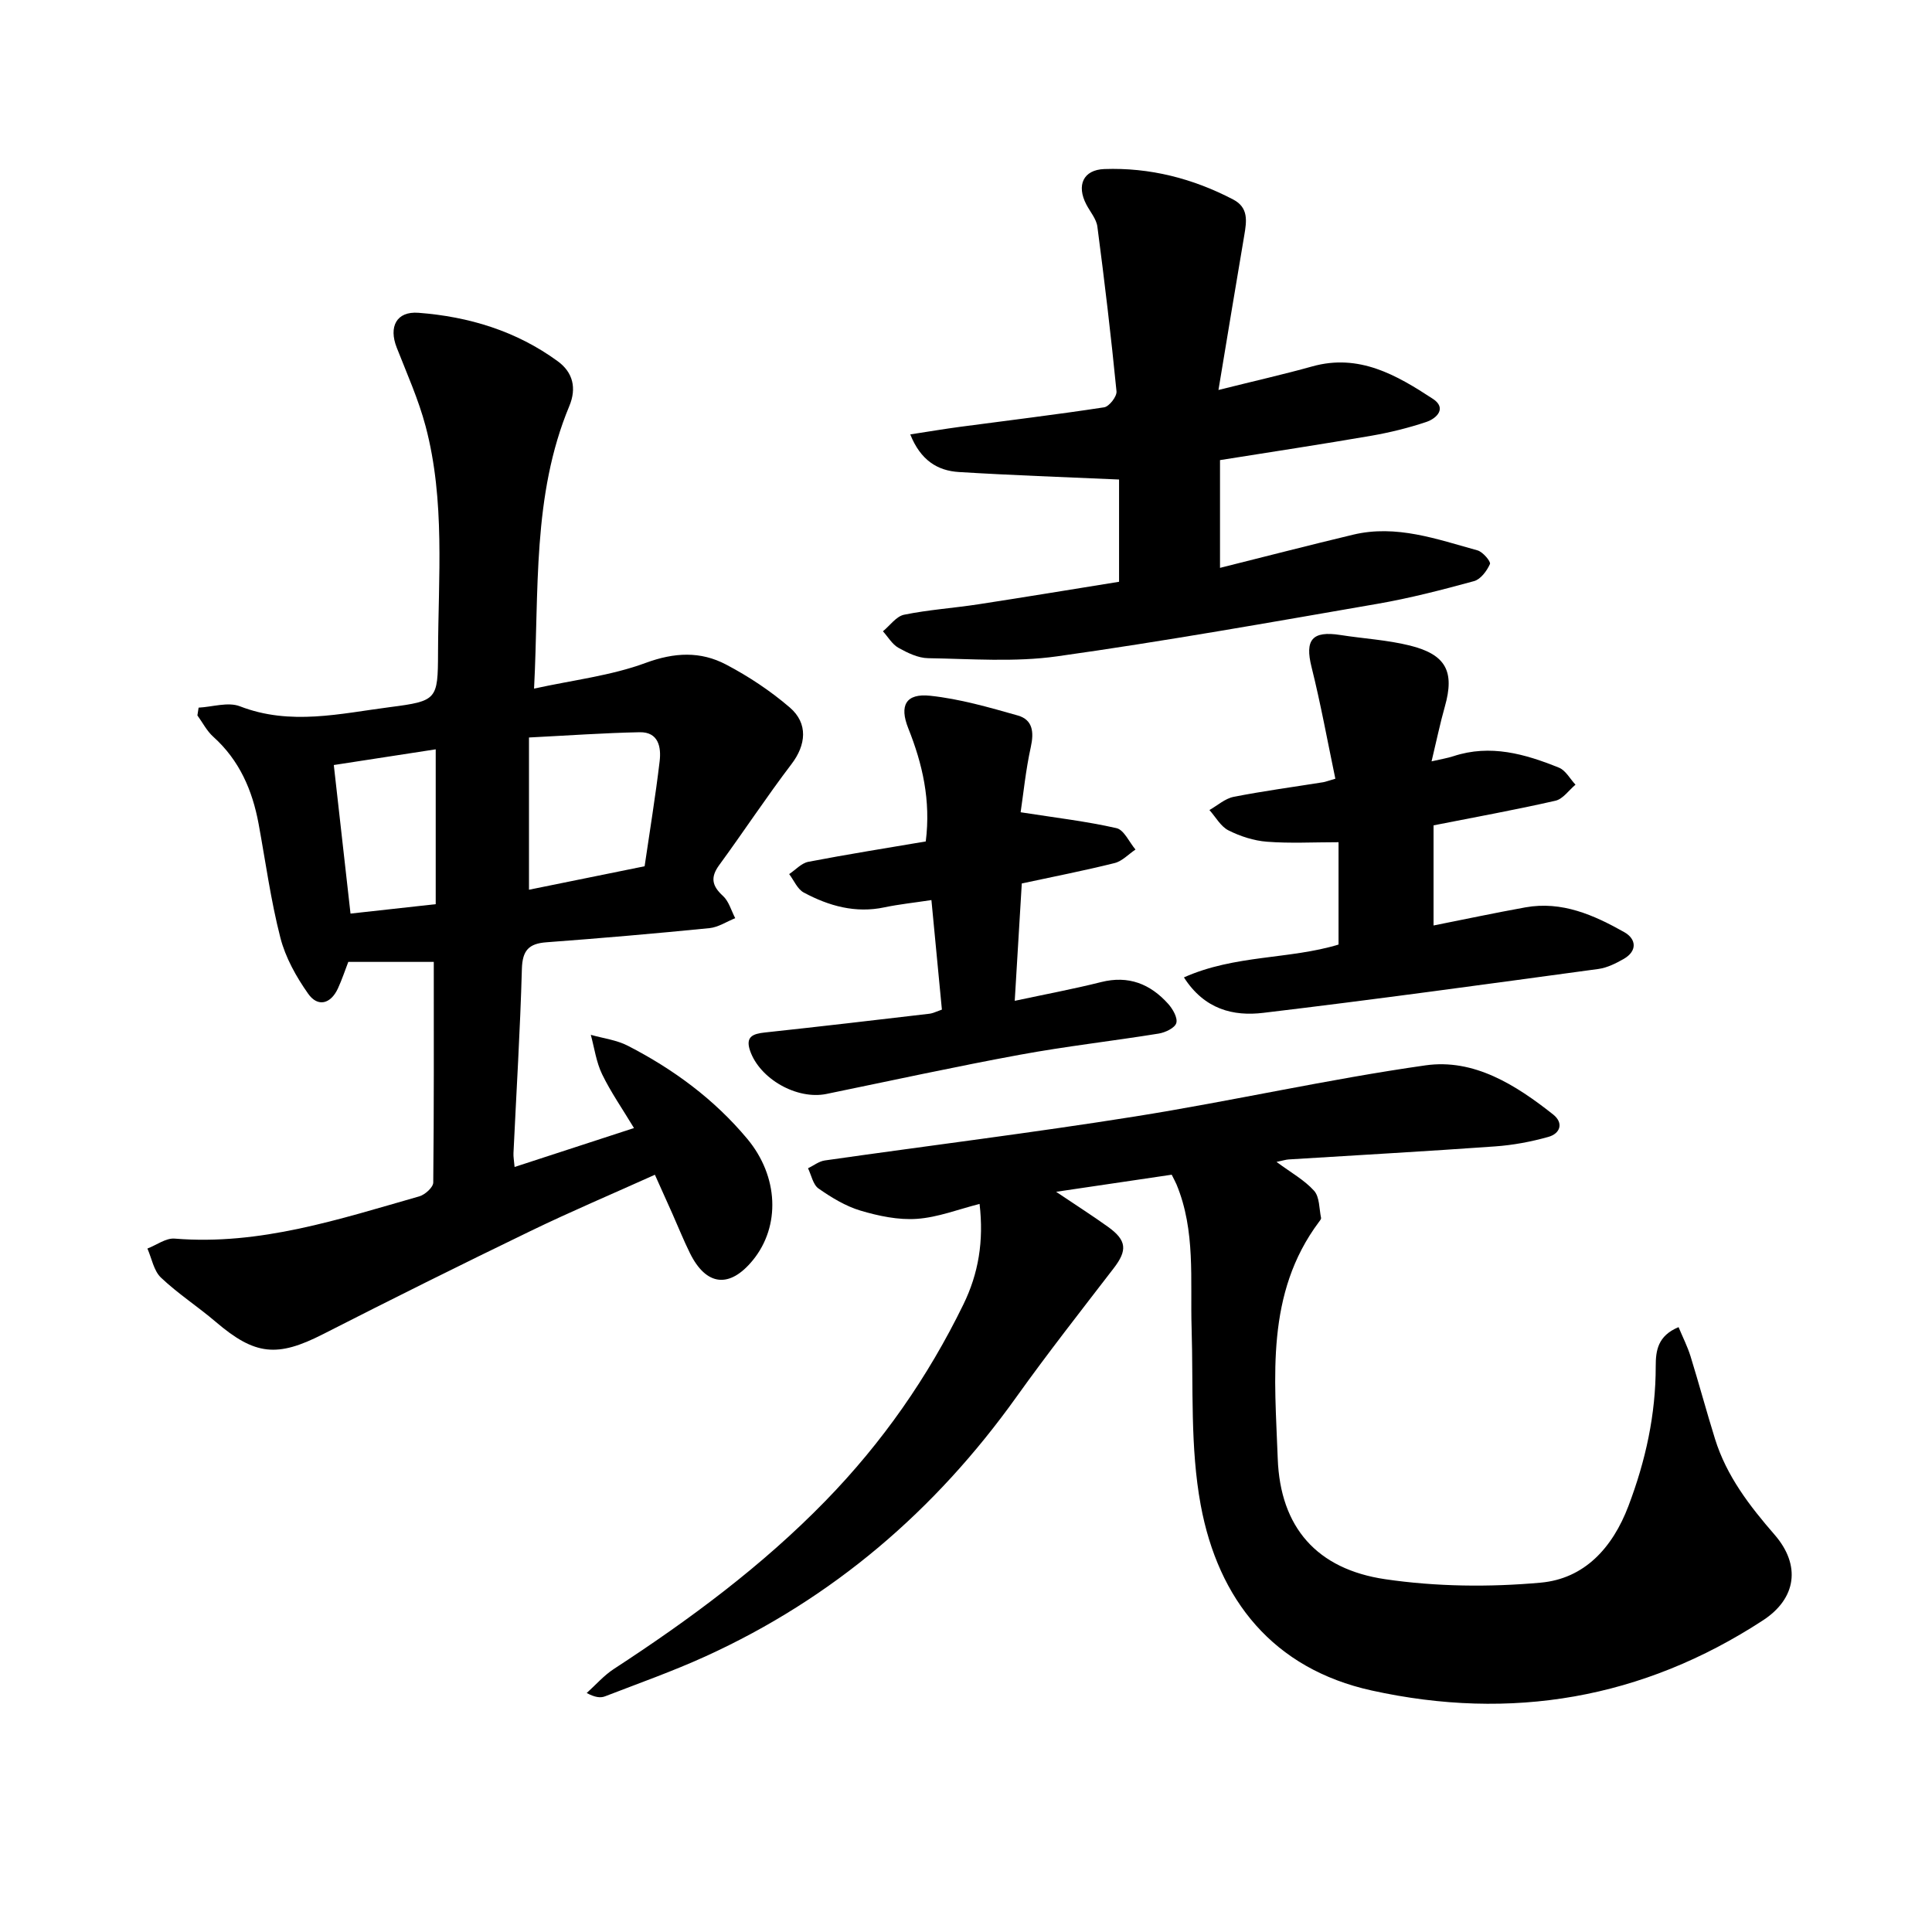
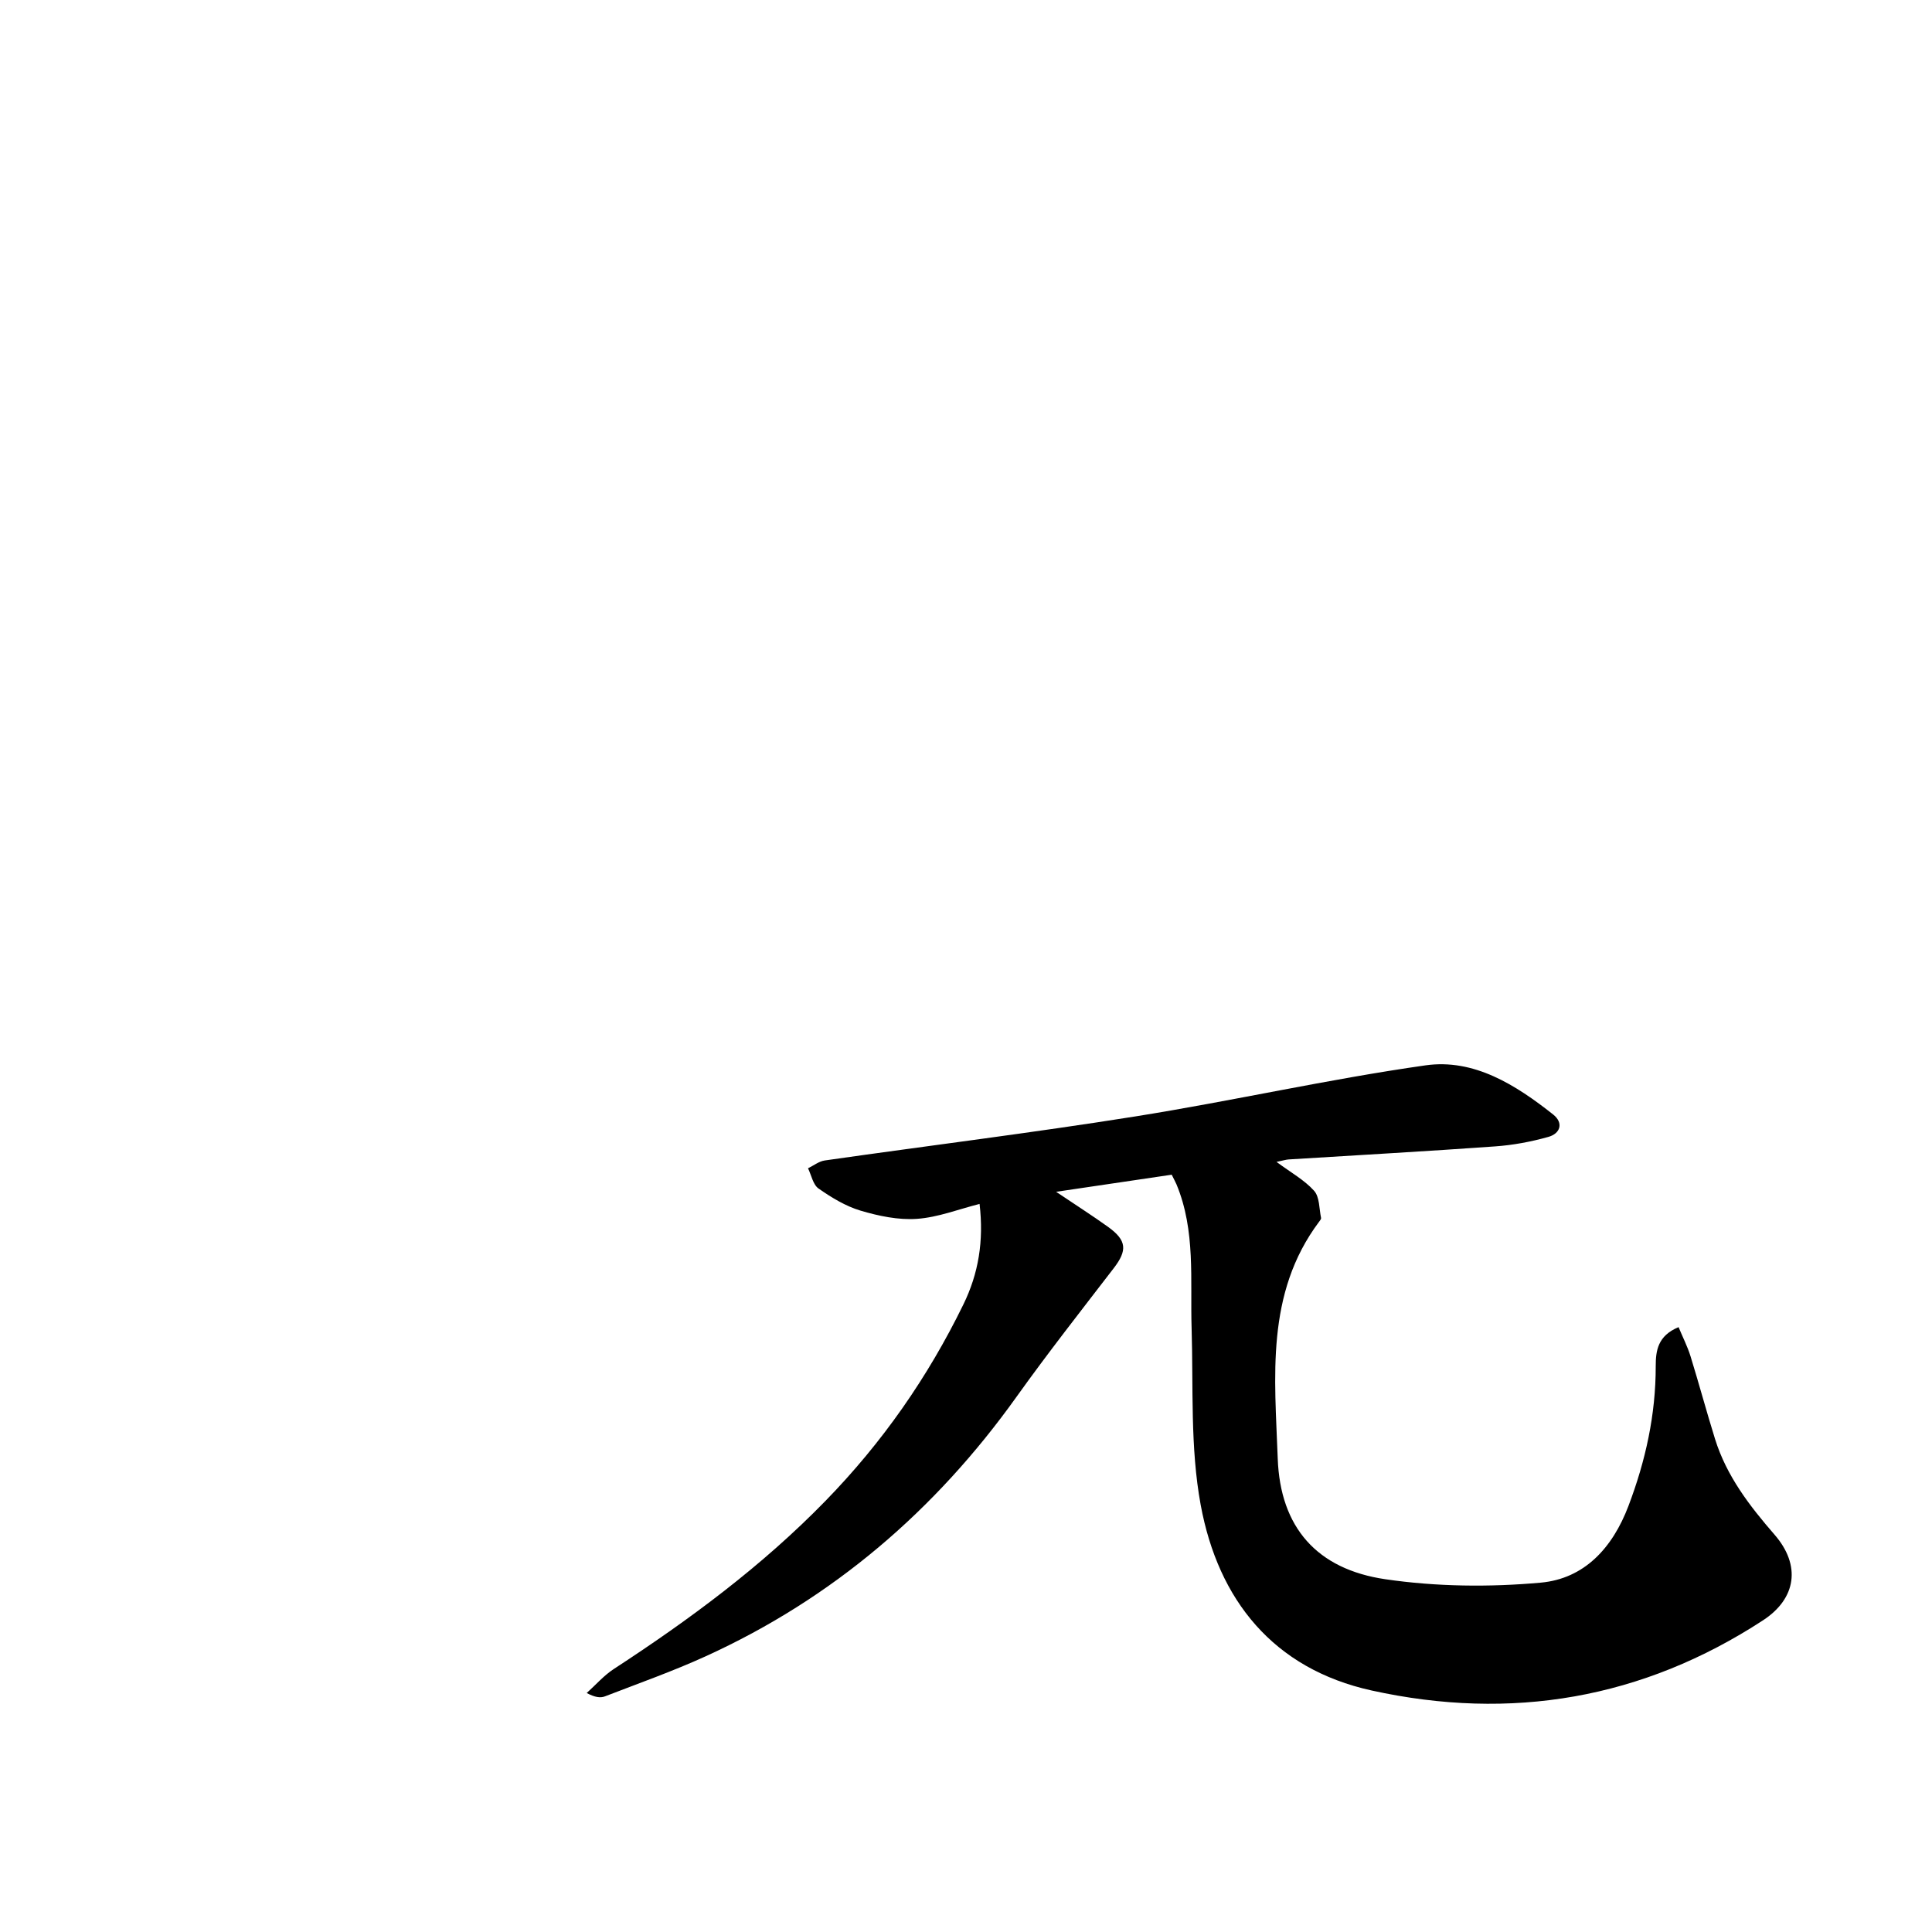
<svg xmlns="http://www.w3.org/2000/svg" enable-background="new 0 0 400 400" viewBox="0 0 400 400">
-   <path d="m89.81 199.15c-6.14 0-11.75 0-17.7 0-.68 1.77-1.31 3.67-2.14 5.48-1.5 3.26-4.18 3.94-6.17 1.11-2.47-3.5-4.7-7.49-5.75-11.59-1.99-7.74-3.06-15.71-4.51-23.59-1.29-6.97-3.98-13.17-9.39-18.03-1.34-1.2-2.2-2.93-3.28-4.41.08-.54.16-1.08.25-1.61 2.87-.15 6.1-1.23 8.55-.28 10.44 4.05 20.77 1.5 31.09.17 9.72-1.26 9.9-1.54 9.93-11.23.05-15.68 1.51-31.5-2.57-46.91-1.48-5.58-3.88-10.92-5.99-16.31-1.68-4.28-.07-7.54 4.51-7.19 10.43.79 20.3 3.78 28.87 10.06 3.13 2.3 3.9 5.56 2.36 9.25-7.72 18.53-6.24 38.17-7.3 58.5 8.11-1.78 15.93-2.67 23.1-5.32 5.96-2.2 11.36-2.45 16.66.34 4.67 2.45 9.17 5.44 13.17 8.87 3.89 3.33 3.36 7.81.39 11.71-5.2 6.83-9.92 14.01-14.99 20.94-1.87 2.56-1.48 4.32.79 6.39 1.22 1.12 1.71 3.04 2.53 4.6-1.78.71-3.51 1.88-5.33 2.06-11.24 1.12-22.49 2.09-33.76 2.93-3.66.27-4.97 1.69-5.08 5.51-.35 12.72-1.14 25.42-1.74 38.13-.04.75.11 1.52.23 2.88 8.13-2.65 15.94-5.2 24.72-8.06-2.44-4.05-4.82-7.46-6.61-11.16-1.21-2.51-1.59-5.42-2.33-8.14 2.57.73 5.33 1.06 7.66 2.26 9.44 4.85 17.9 11.08 24.74 19.28 6.48 7.77 6.9 18.06 1.16 25.11-4.81 5.89-9.65 5.38-13.03-1.44-1.32-2.67-2.43-5.45-3.64-8.17-1.14-2.56-2.3-5.12-3.62-8.07-8.76 3.95-17.39 7.6-25.81 11.68-14.38 6.96-28.68 14.07-42.91 21.33-9.47 4.83-14.06 4.4-22.2-2.55-3.7-3.16-7.83-5.83-11.35-9.17-1.49-1.42-1.9-3.97-2.8-6.01 1.88-.72 3.83-2.21 5.64-2.06 17.67 1.45 34.1-4.03 50.66-8.75 1.18-.34 2.86-1.86 2.88-2.85.16-15.25.11-30.46.11-45.69zm19.71-14.94c7.72-1.57 15.62-3.17 23.94-4.86 1.05-7.21 2.25-14.45 3.11-21.73.35-2.91-.22-6.09-4.13-6.02-7.44.15-14.86.68-22.92 1.09zm-40.41-25.82c1.18 10.49 2.31 20.51 3.46 30.76 6.29-.7 11.82-1.31 17.64-1.95 0-10.84 0-21.16 0-32.06-6.91 1.07-13.67 2.11-21.1 3.25z" />
  <path d="m242.59 243.21c-7.85 1.16-15.34 2.27-23.93 3.54 4.3 2.89 7.59 4.99 10.75 7.26 3.9 2.8 4.02 4.87 1.15 8.59-6.78 8.82-13.65 17.57-20.11 26.61-16.8 23.51-38 41.7-64.33 53.7-6.8 3.1-13.88 5.6-20.86 8.3-.93.36-2.06.23-3.79-.69 1.87-1.68 3.56-3.64 5.64-4.99 15.69-10.23 30.65-21.29 43.8-34.79 11.76-12.07 21.19-25.59 28.55-40.67 3.12-6.39 4.25-13.08 3.35-20.81-4.39 1.11-8.64 2.79-12.98 3.09-3.84.27-7.91-.59-11.66-1.7-3.09-.92-6.02-2.71-8.7-4.58-1.14-.79-1.48-2.76-2.18-4.19 1.16-.56 2.27-1.45 3.48-1.62 21.41-3.06 42.89-5.71 64.25-9.11 20.09-3.2 39.98-7.72 60.11-10.58 10.04-1.43 18.69 4.05 26.43 10.17 2.22 1.76 1.48 3.95-.98 4.64-3.59 1.01-7.33 1.71-11.04 1.97-14.24 1.02-28.5 1.81-42.75 2.7-.58.04-1.15.23-2.5.51 2.98 2.21 5.77 3.74 7.78 5.98 1.15 1.28 1.04 3.7 1.44 5.61.05.24-.24.57-.42.82-11.13 14.87-9.15 32.21-8.55 48.99.51 14.28 8.12 22.92 22.26 25 10.56 1.55 21.56 1.67 32.2.71 9.01-.82 14.85-7.17 18.15-15.87 3.56-9.38 5.66-18.92 5.65-28.95 0-3.18.4-6.29 4.73-8.08.89 2.14 1.85 4.02 2.47 6.01 1.76 5.7 3.31 11.46 5.08 17.15 2.39 7.67 7.14 13.84 12.34 19.83 5.47 6.3 4.52 13.19-2.41 17.71-24.93 16.27-52.16 20.89-81.02 14.53-20.38-4.49-31.77-18.76-35.4-38.42-2.2-11.91-1.51-24.37-1.88-36.59-.31-10.02.86-20.16-3.13-29.78-.23-.54-.54-1.08-.99-2z" />
-   <path d="m231.69 120.45c0-7.74 0-14.91 0-21.17-11.39-.51-22.28-.88-33.14-1.55-4.46-.27-7.95-2.44-10.09-7.79 3.72-.57 7.01-1.13 10.32-1.57 9.94-1.33 19.91-2.52 29.82-4.04 1.04-.16 2.67-2.25 2.56-3.31-1.12-11.39-2.47-22.75-3.96-34.1-.21-1.6-1.5-3.07-2.29-4.59-2.07-3.97-.64-7.17 3.72-7.33 9.42-.34 18.33 1.94 26.68 6.3 3.22 1.68 2.8 4.48 2.31 7.38-1.75 10.26-3.43 20.53-5.35 32.06 7.51-1.88 13.51-3.23 19.42-4.88 9.7-2.71 17.47 1.8 24.98 6.72 2.88 1.89.87 4.03-1.39 4.79-3.68 1.23-7.5 2.17-11.33 2.84-10.32 1.78-20.68 3.35-31.36 5.05v22.31c9.2-2.3 18.36-4.67 27.56-6.87 8.95-2.14 17.34.93 25.75 3.25 1.1.3 2.8 2.32 2.58 2.82-.63 1.42-1.92 3.16-3.28 3.54-6.62 1.81-13.29 3.54-20.05 4.71-22.07 3.82-44.13 7.76-66.31 10.87-8.75 1.23-17.78.52-26.69.38-2.07-.03-4.26-1.1-6.14-2.15-1.3-.73-2.15-2.25-3.21-3.42 1.46-1.19 2.76-3.1 4.39-3.43 5.04-1.03 10.22-1.37 15.32-2.15 9.76-1.5 19.49-3.11 29.18-4.67z" />
-   <path d="m245.12 202.36c10.56-4.72 21.85-3.7 32.01-6.8 0-7.02 0-13.89 0-21.19-5.24 0-10.06.27-14.82-.1-2.72-.21-5.53-1.12-7.97-2.35-1.61-.81-2.65-2.77-3.94-4.21 1.66-.94 3.23-2.38 5.01-2.73 6.14-1.21 12.36-2.04 18.55-3.03.44-.07.87-.25 2.51-.72-1.61-7.69-3.02-15.47-4.93-23.13-1.41-5.62.11-7.55 5.97-6.63 4.79.75 9.7 1.02 14.38 2.18 7.53 1.87 9.3 5.41 7.25 12.64-.98 3.45-1.7 6.97-2.75 11.34 2.03-.47 3.31-.67 4.53-1.07 7.65-2.52 14.83-.46 21.85 2.38 1.39.56 2.29 2.32 3.42 3.52-1.38 1.15-2.6 2.97-4.15 3.32-8.23 1.88-16.54 3.38-25.24 5.1v20.73c6.31-1.25 12.64-2.6 19.02-3.75 7.55-1.36 14.19 1.59 20.48 5.14 2.45 1.38 2.77 3.88-.15 5.55-1.61.91-3.39 1.81-5.19 2.06-23.13 3.14-46.25 6.33-69.42 9.09-6.17.74-12.16-.69-16.42-7.34z" />
-   <path d="m195.01 209.03c-.71-7.44-1.42-14.85-2.17-22.68-3.61.55-6.7.87-9.71 1.5-6.02 1.28-11.53-.28-16.72-3.06-1.31-.7-2.03-2.51-3.02-3.82 1.31-.87 2.53-2.26 3.96-2.54 8.1-1.56 16.26-2.85 24.32-4.22 1.07-8.52-.68-16.05-3.62-23.42-1.89-4.73-.51-7.28 4.55-6.74 6.13.65 12.18 2.4 18.14 4.09 3.08.88 3.36 3.43 2.68 6.51-1.06 4.8-1.54 9.73-2.11 13.52 7.31 1.14 13.66 1.88 19.85 3.29 1.56.36 2.63 2.89 3.93 4.43-1.44.96-2.75 2.41-4.33 2.8-6.21 1.55-12.5 2.78-19.21 4.22-.48 8-.96 15.9-1.46 24.3 6.34-1.36 12.15-2.44 17.88-3.88 5.68-1.43 10.18.38 13.89 4.51.95 1.06 2 2.88 1.68 3.97-.3 1.02-2.28 1.96-3.64 2.18-9.58 1.55-19.23 2.63-28.77 4.39-13.38 2.46-26.69 5.37-40.02 8.11-6.11 1.25-13.81-3.1-15.82-8.96-.99-2.89.57-3.49 3.03-3.76 11.36-1.22 22.71-2.55 34.05-3.88.76-.08 1.48-.46 2.64-.86z" />
</svg>